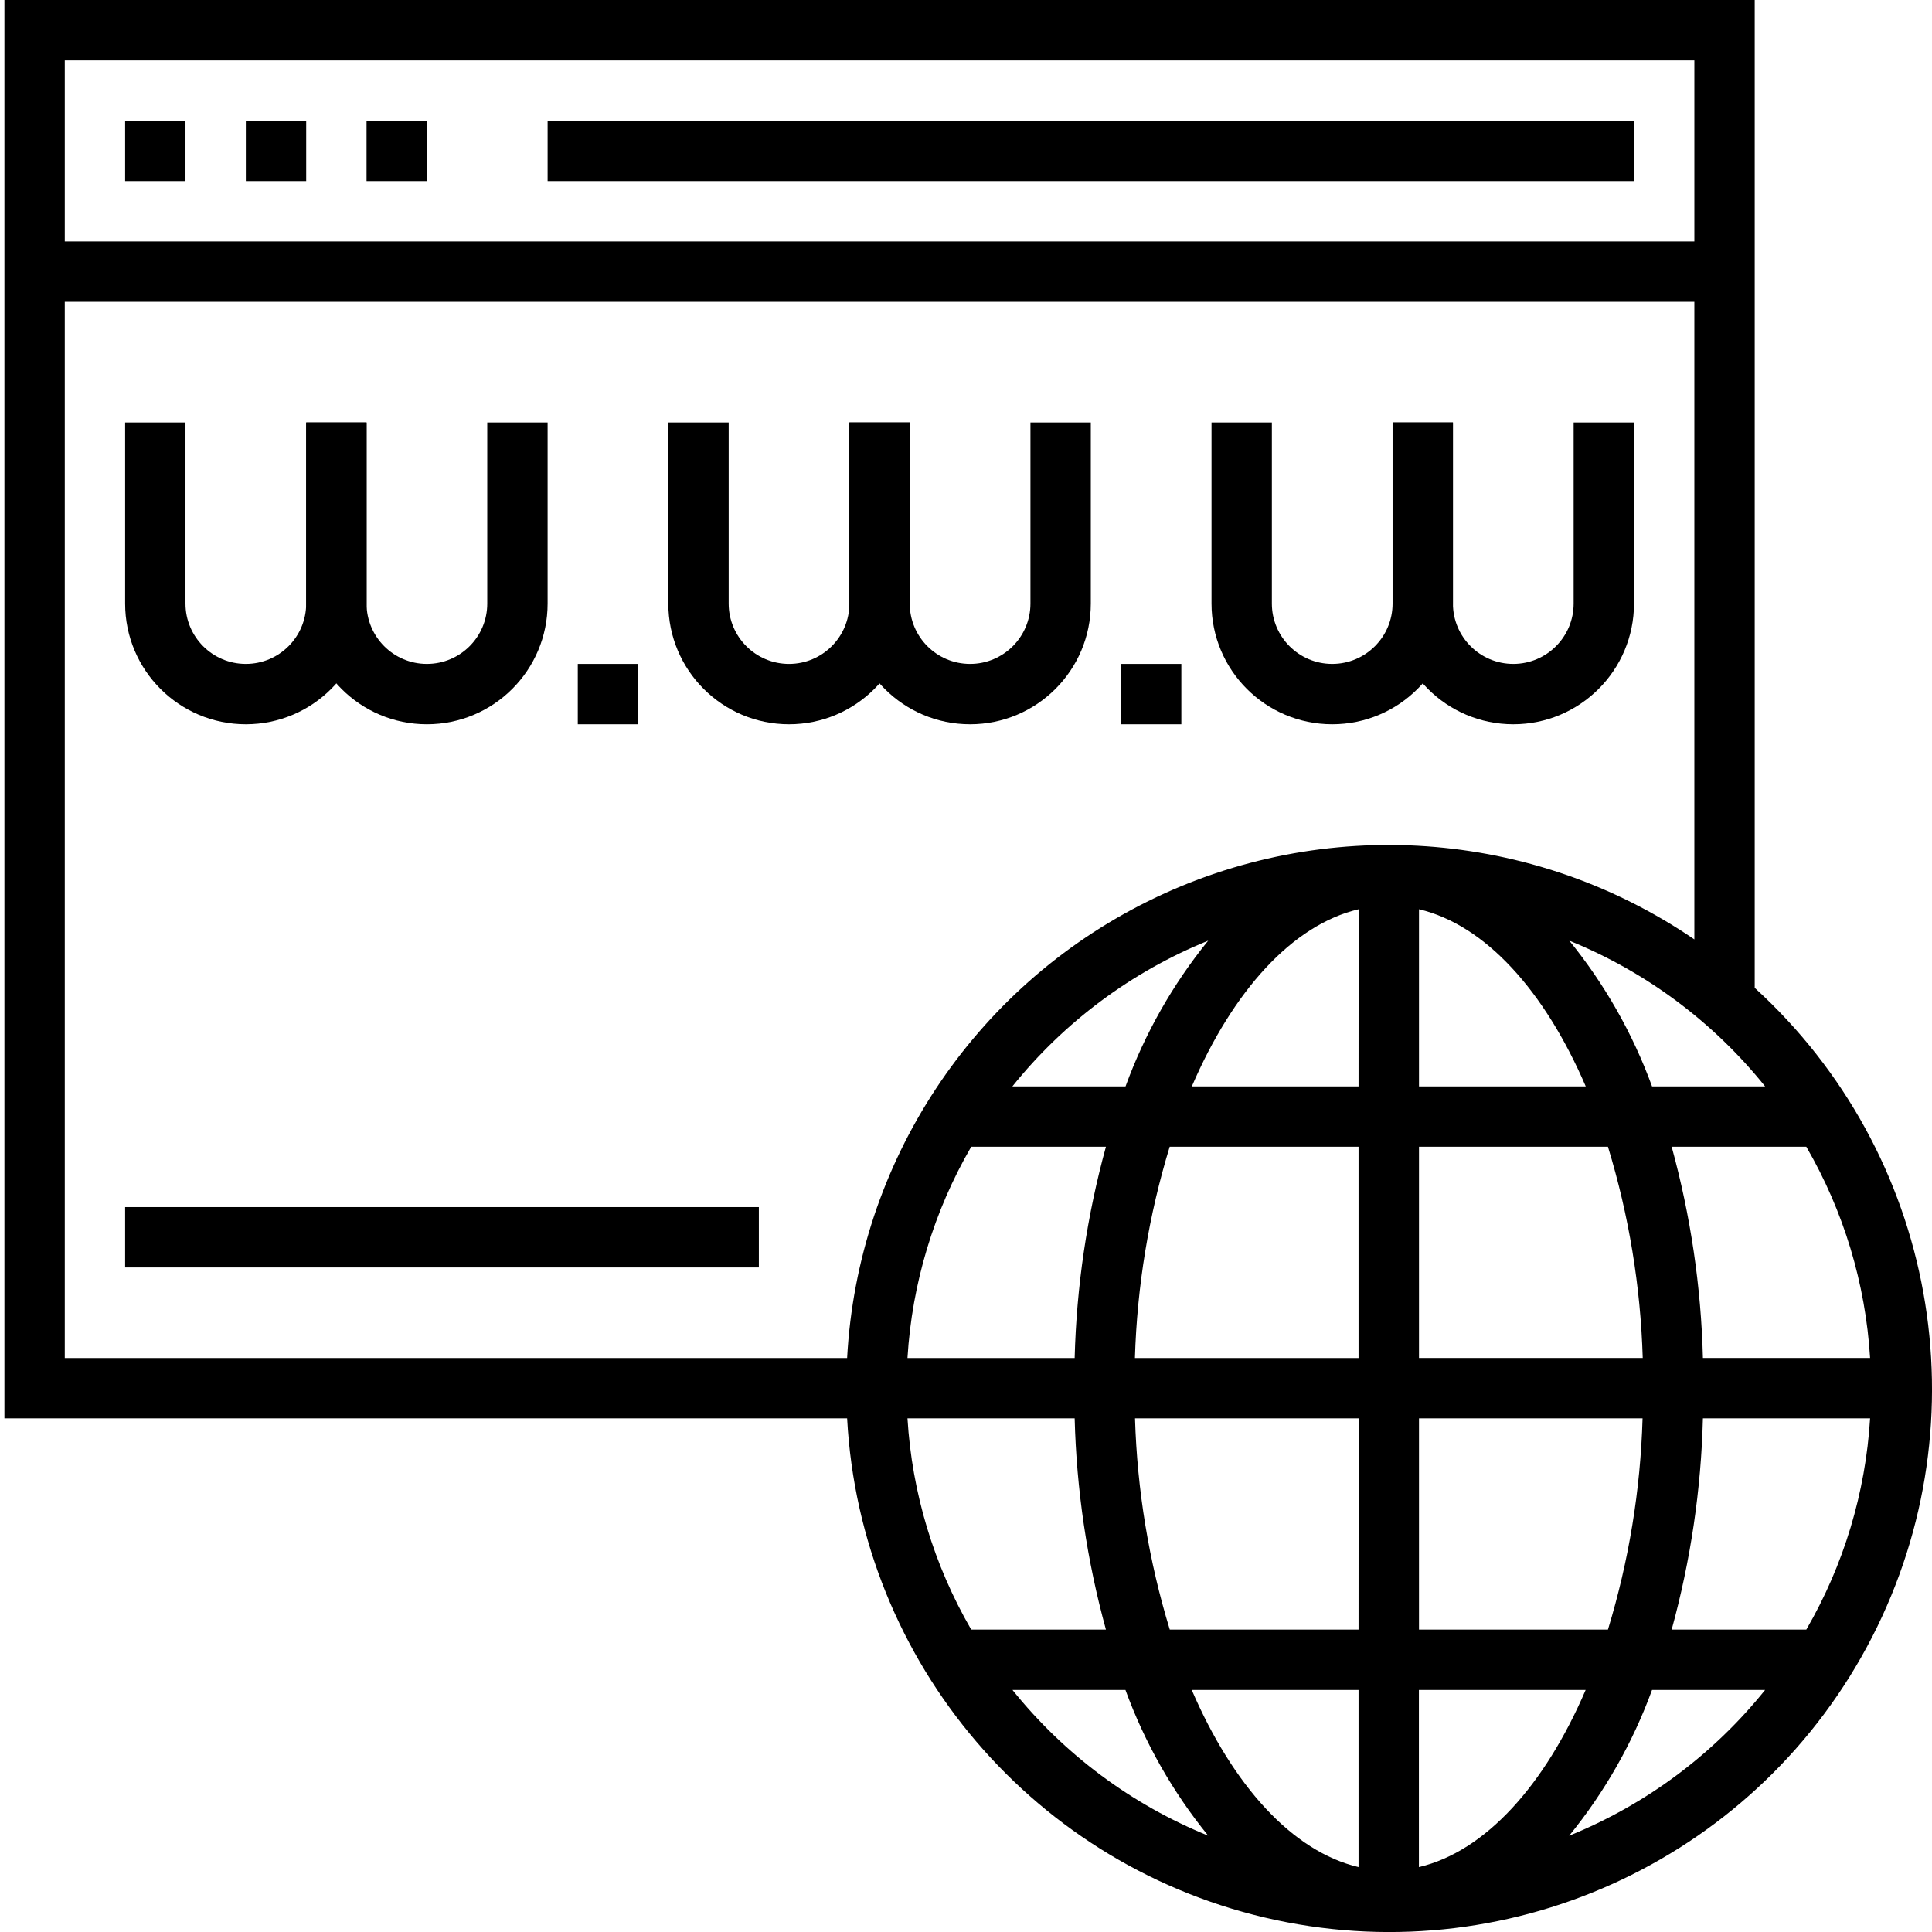
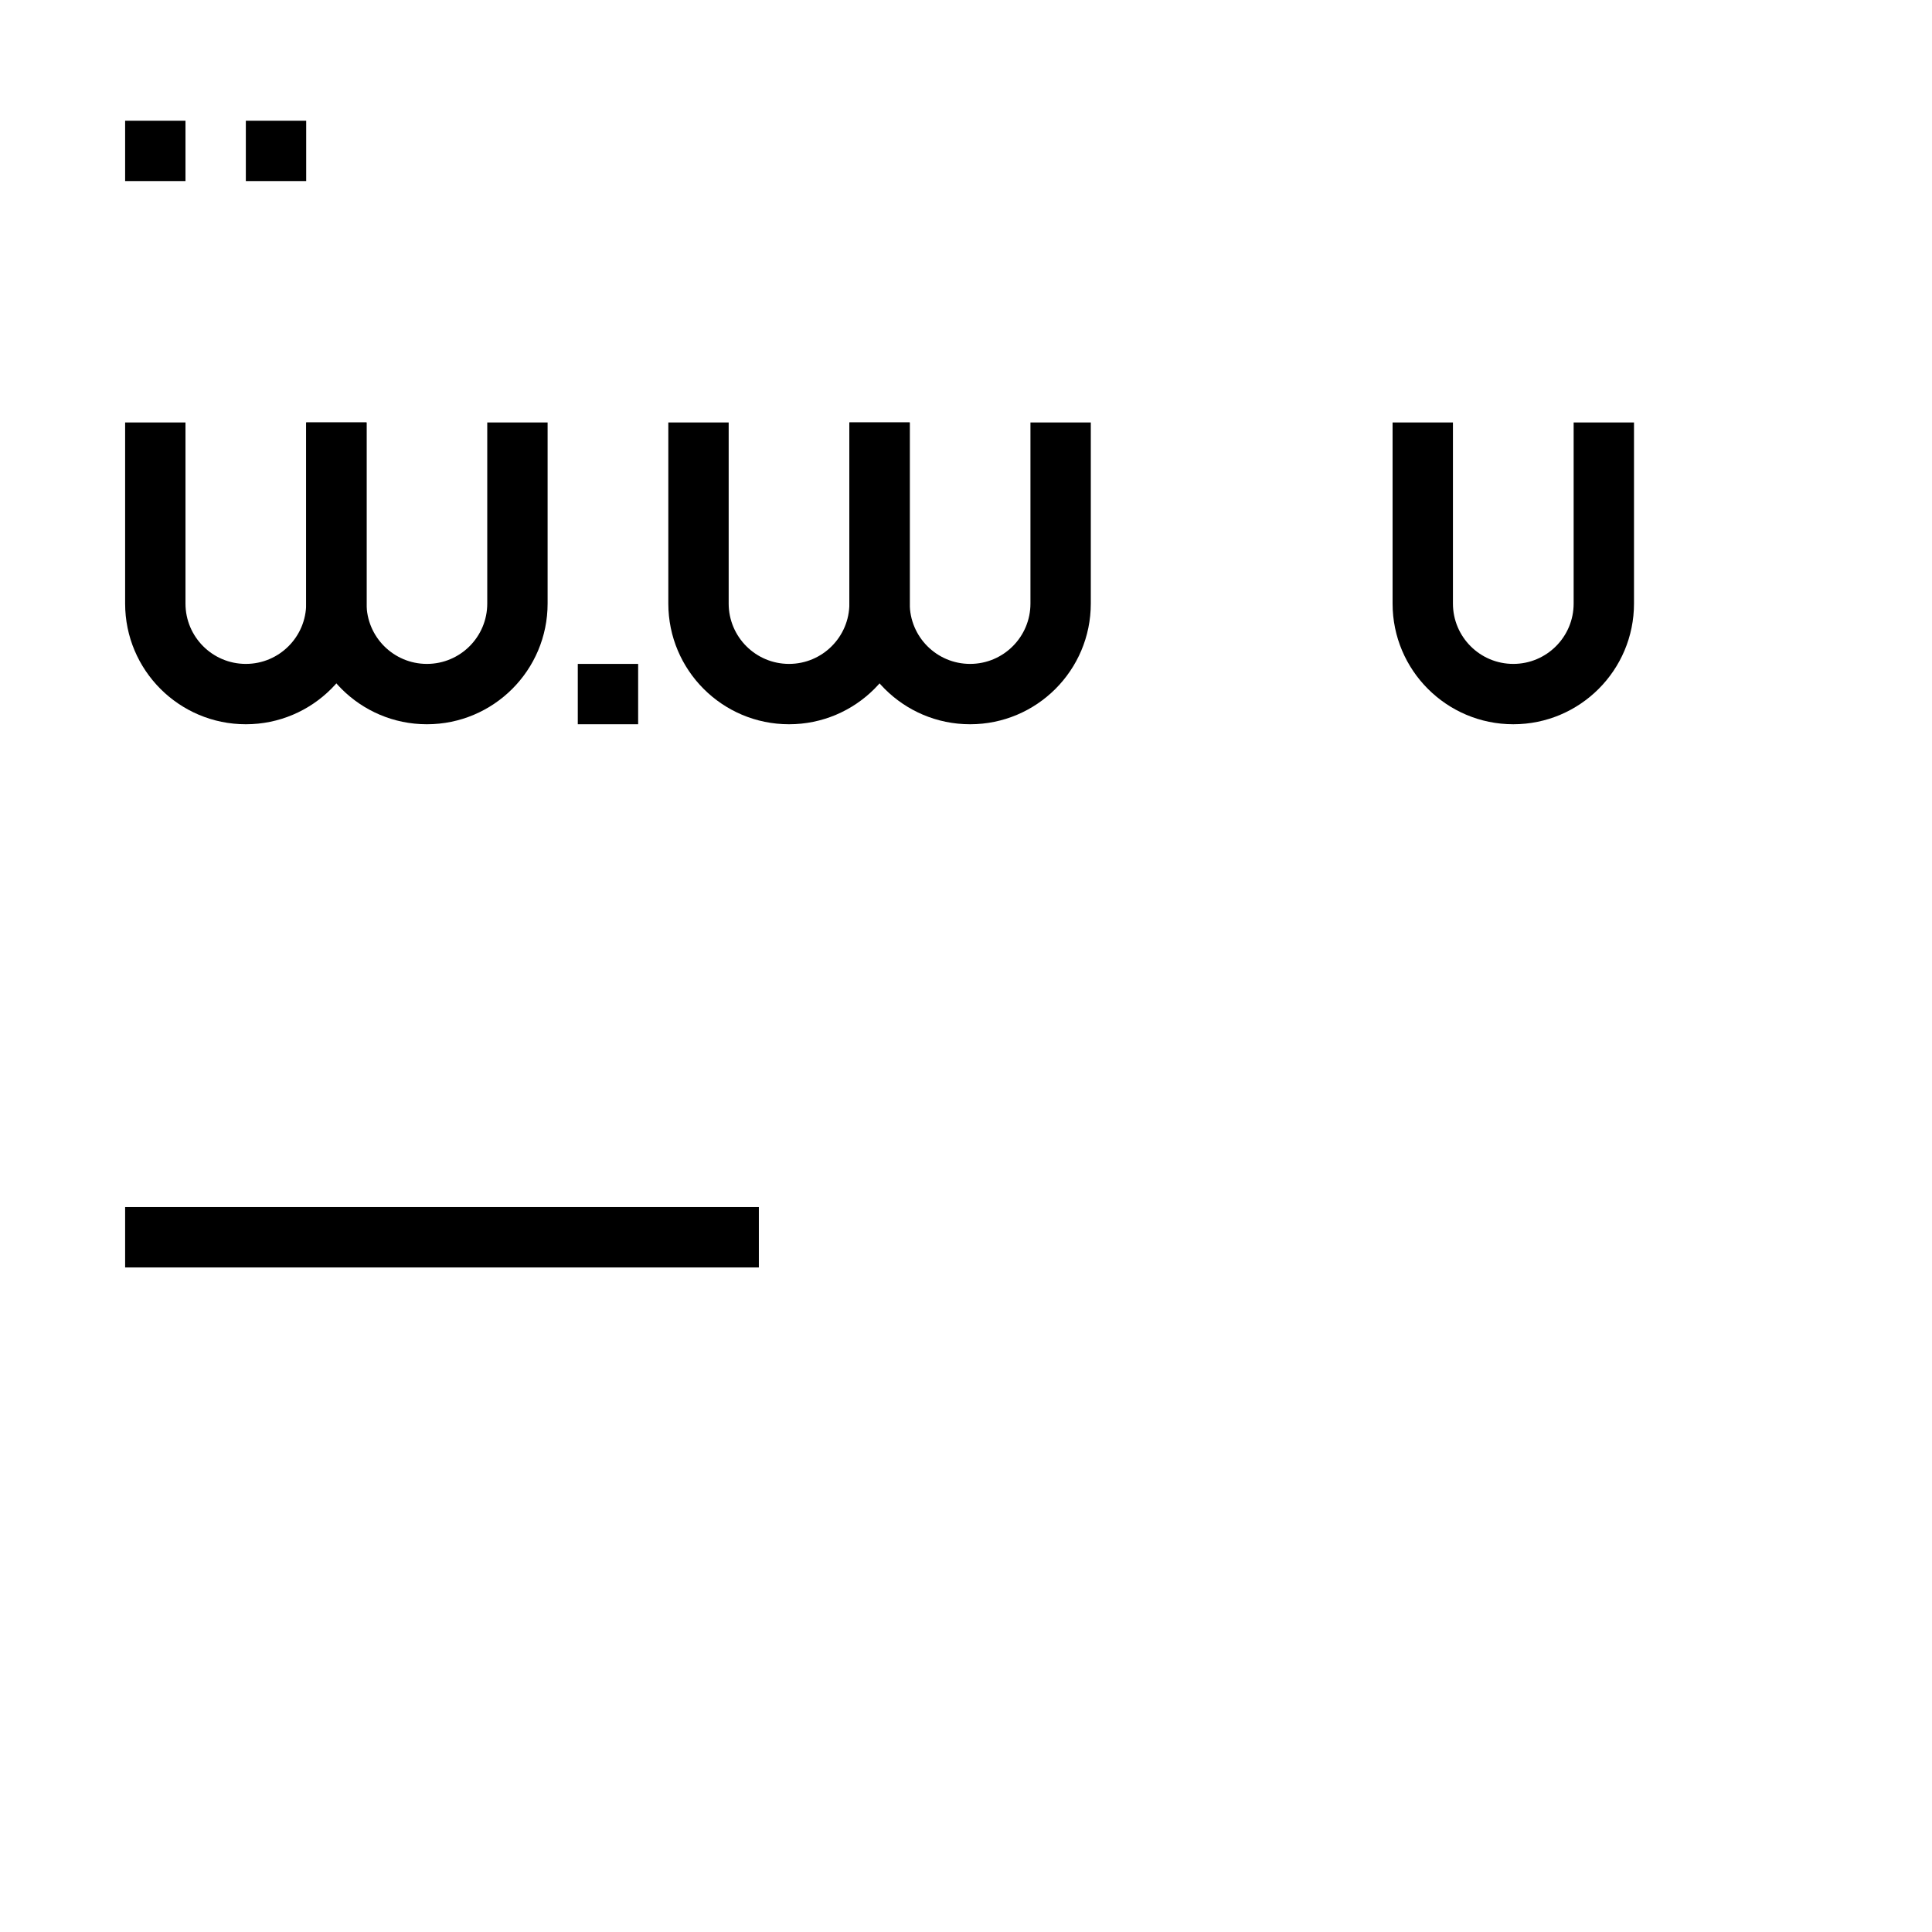
<svg xmlns="http://www.w3.org/2000/svg" height="512pt" viewBox="-1 0 512 512.17" width="512pt">
  <path d="m64.086 192c-17.676 0-32-14.328-32-32v-48h16v48c0 8.836 7.164 16 16 16 8.836 0 16-7.164 16-16v-48h16v48c0 17.672-14.328 32-32 32zm0 0" />
  <path d="m112.086 192c-17.676 0-32-14.328-32-32v-48h16v48c0 8.836 7.164 16 16 16 8.836 0 16-7.164 16-16v-48h16v48c0 17.672-14.328 32-32 32zm0 0" />
  <path d="m208.086 192c-17.676 0-32-14.328-32-32v-48h16v48c0 8.836 7.164 16 16 16 8.836 0 16-7.164 16-16v-48h16v48c0 17.672-14.328 32-32 32zm0 0" />
  <path d="m256.086 192c-17.676 0-32-14.328-32-32v-48h16v48c0 8.836 7.164 16 16 16 8.836 0 16-7.164 16-16v-48h16v48c0 17.672-14.328 32-32 32zm0 0" />
-   <path d="m352.086 192c-17.676 0-32-14.328-32-32v-48h16v48c0 8.836 7.164 16 16 16 8.836 0 16-7.164 16-16v-48h16v48c0 17.672-14.328 32-32 32zm0 0" />
  <path d="m400.086 192c-17.676 0-32-14.328-32-32v-48h16v48c0 8.836 7.164 16 16 16 8.836 0 16-7.164 16-16v-48h16v48c0 17.672-14.328 32-32 32zm0 0" />
  <path d="m152.086 176h16v16h-16zm0 0" />
-   <path d="m296.086 176h16v16h-16zm0 0" />
  <path d="m32.086 320h168v16h-168zm0 0" />
  <path d="m32.086 32h16v16h-16zm0 0" />
-   <path d="m96.086 32h16v16h-16zm0 0" />
  <path d="m64.086 32h16v16h-16zm0 0" />
-   <path d="m144.086 32h288v16h-288zm0 0" />
-   <path d="m464.086 261.879v-261.879h-464v376h223.398c3.496 64.91 50.07 119.418 113.641 132.996s128.348-17.148 158.055-74.969c29.707-57.82 16.961-128.375-31.094-172.148zm30.59 98.121h-44.32c-.48-18.934-3.266-37.738-8.285-56h35.695c9.918 17.098 15.707 36.273 16.91 56zm-27.832-72h-29.977c-5.113-14.008-12.527-27.062-21.934-38.633 20.312 8.242 38.184 21.543 51.91 38.633zm-91.758 72v-56h50.094c5.551 18.172 8.652 37.008 9.219 56zm59.27 16c-.551 18.992-3.637 37.824-9.176 56h-50.094v-56zm-59.27-88v-46.961c17.598 4.152 33.336 21.688 44.207 46.961zm-359-272h432v48h-432zm223.398 360h44.32c.484 18.934 3.266 37.738 8.289 56h-35.711c-9.914-17.098-15.699-36.273-16.898-56zm52.609-72c-5.023 18.262-7.805 37.066-8.289 56h-44.32c1.199-19.727 6.984-38.902 16.898-56zm-24.801-16c13.73-17.09 31.598-30.391 51.91-38.633-9.398 11.57-16.801 24.629-21.91 38.633zm0 160h29.977c5.113 14.008 12.527 27.062 21.934 38.633-20.305-8.246-38.164-21.547-51.887-38.633zm91.77 46.961c-17.602-4.152-33.344-21.688-44.219-46.961h44.219zm0-62.961h-50.043c-5.551-18.172-8.648-37.008-9.215-56h59.281zm0-72h-59.281c.566-18.992 3.664-37.828 9.215-56h50.066zm0-72h-44.195c10.875-25.273 26.617-42.809 44.219-46.961zm-135.602 72h-207.375v-280h432v169.031c-42.871-29.27-98.195-33.152-144.734-10.16-46.539 22.996-77.066 69.293-79.867 121.129zm151.602 134.961v-46.961h44.207c-10.848 25.273-26.594 42.809-44.184 46.961zm39.848-8.328c9.414-11.566 16.836-24.625 21.957-38.633h29.977c-13.727 17.09-31.598 30.391-51.91 38.633zm62.855-54.633h-35.695c5.02-18.262 7.805-37.066 8.285-56h44.32c-1.203 19.727-6.992 38.902-16.91 56zm0 0" />
</svg>